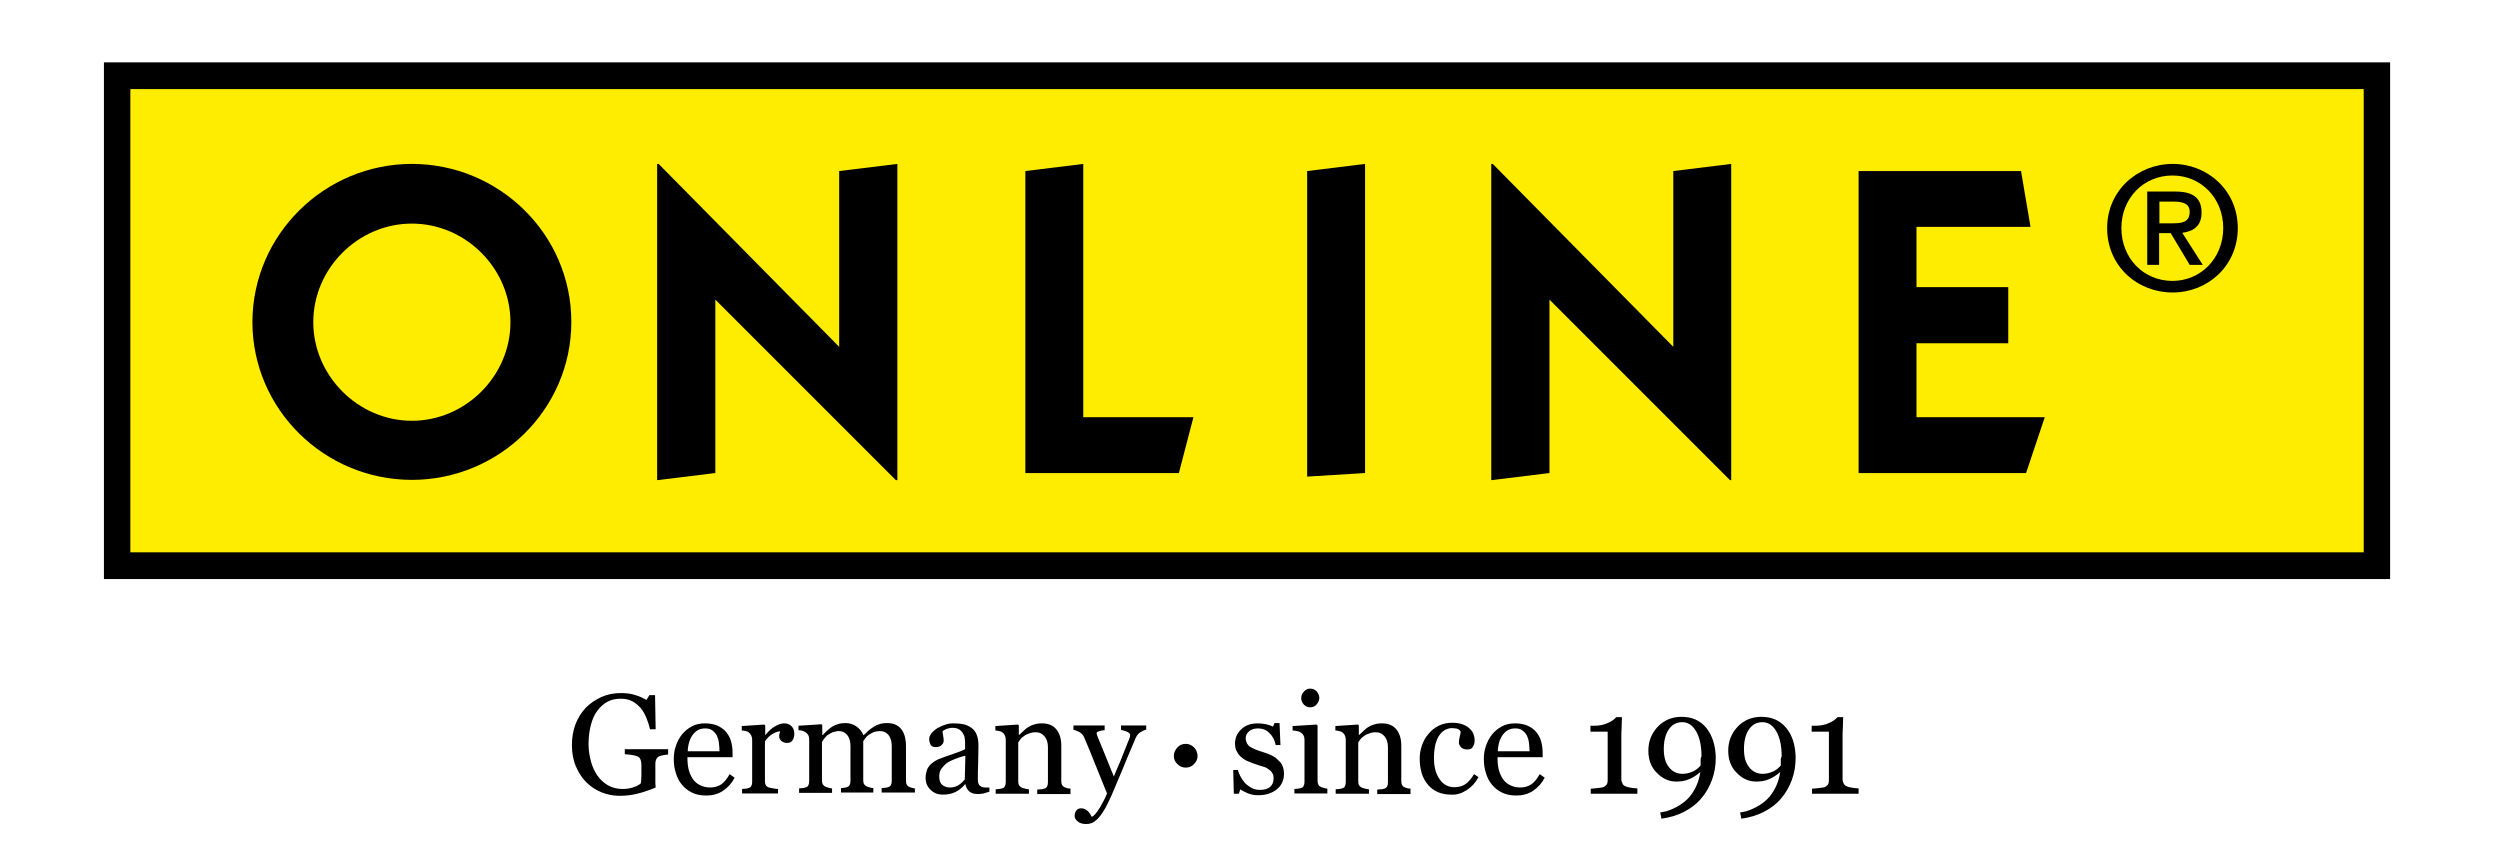
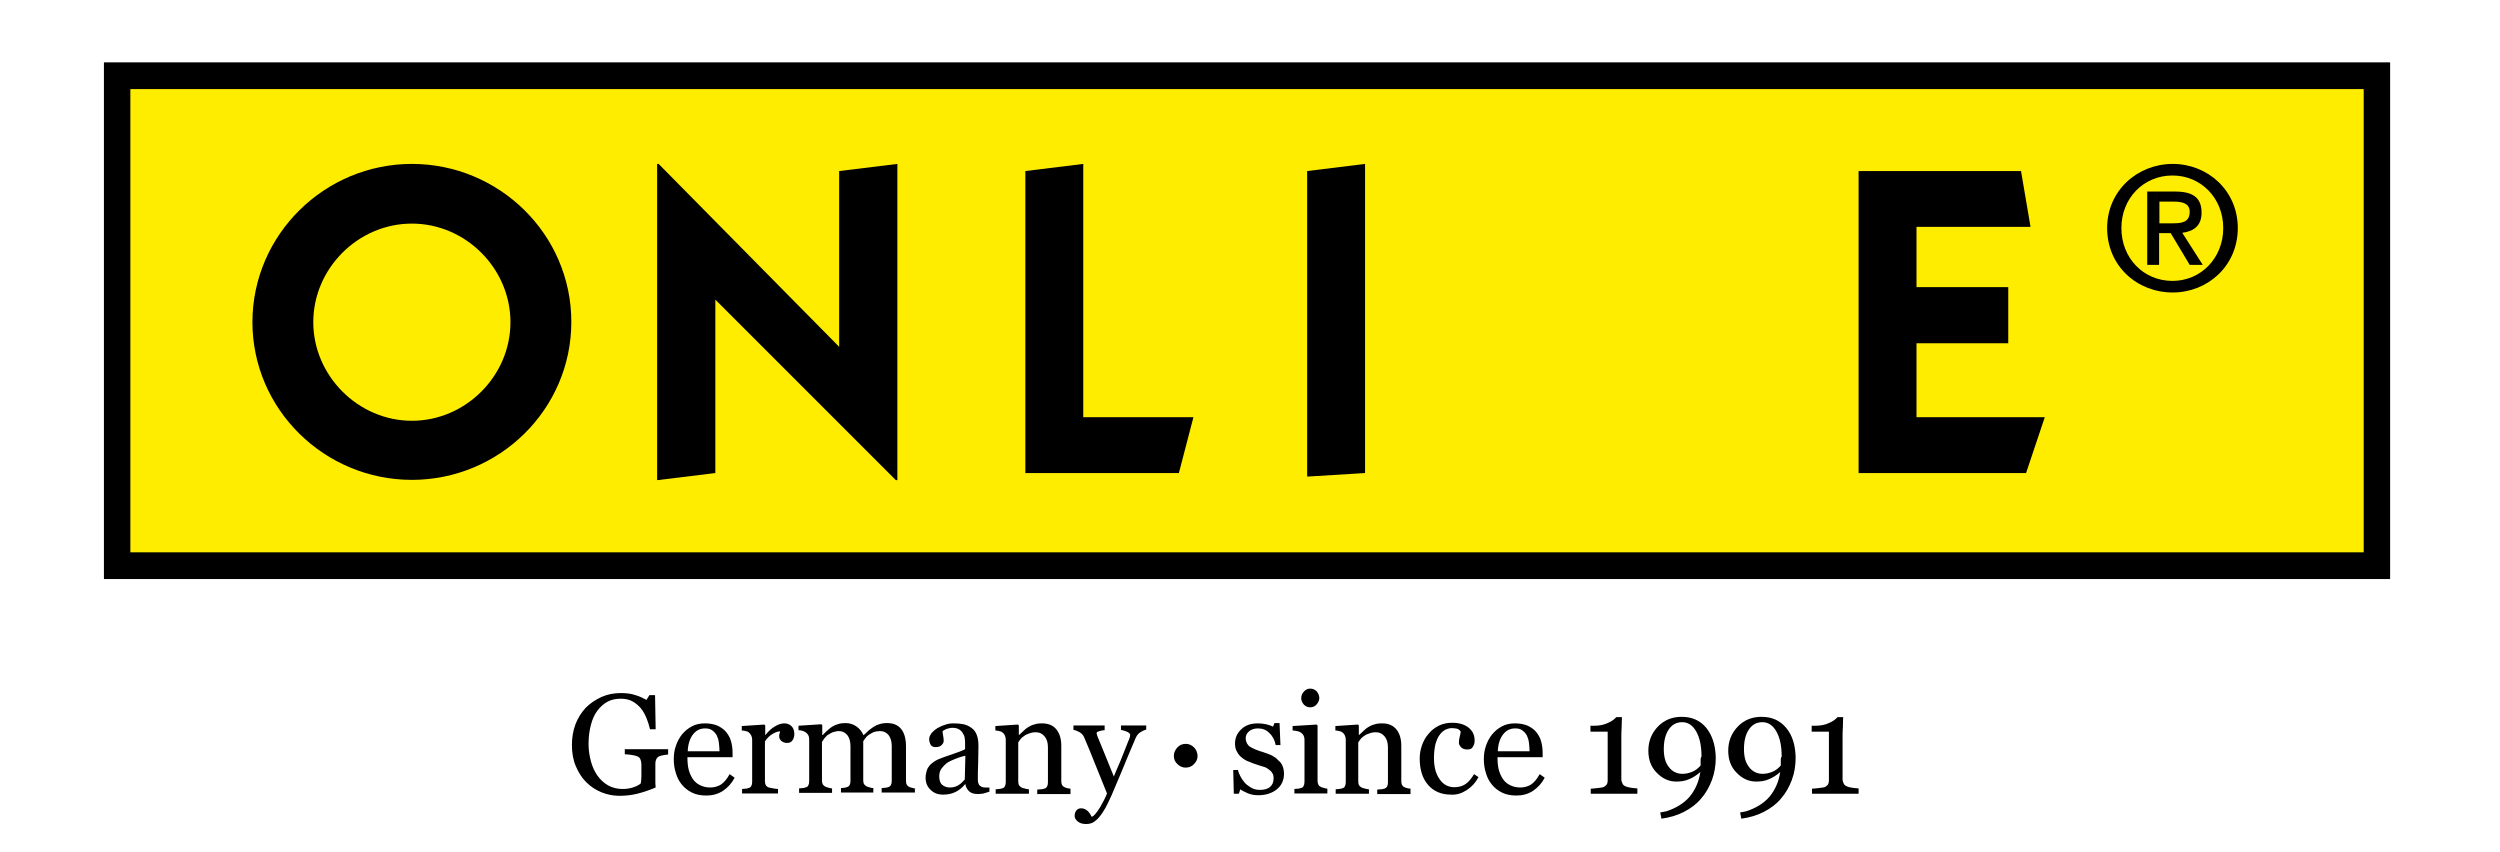
<svg xmlns="http://www.w3.org/2000/svg" version="1.1" id="Capa_1" x="0px" y="0px" viewBox="0 0 841.9 287" style="enable-background:new 0 0 841.9 287;" xml:space="preserve">
  <style type="text/css">
	.st0{fill:#FFED00;}
</style>
  <rect x="35" y="21" width="769.9" height="174" />
  <rect x="43.9" y="30" class="st0" width="752.1" height="156" />
  <path d="M138.7,55.2c29.4,0,53.7,23.7,53.7,53.2c0,29.5-24.3,53.2-53.7,53.2c-29.4,0-53.7-23.7-53.7-53.2  C85.1,78.9,109.4,55.2,138.7,55.2 M138.7,141.7c18.1,0,33.2-15.1,33.2-33.2c0-18.1-15.1-33.2-33.2-33.2c-18.1,0-33.2,15.1-33.2,33.2  C105.5,126.5,120.6,141.7,138.7,141.7" />
  <polygon points="221.3,161.7 221.3,55.2 221.8,55.2 282.6,116.8 282.6,57.6 302.2,55.2 302.2,161.7 301.7,161.7 240.9,100.9   240.9,159.3 " />
  <polygon points="345.3,159.3 345.3,57.6 364.8,55.2 364.8,140.5 401.9,140.5 397,159.3 " />
  <polygon points="440.2,160.5 440.2,57.6 459.7,55.2 459.7,159.3 " />
-   <polygon points="502.2,161.7 502.2,55.2 502.7,55.2 563.5,116.8 563.5,57.6 583,55.2 583,161.7 582.6,161.7 521.8,100.9   521.8,159.3 " />
  <polygon points="625.9,159.3 625.9,57.6 680.6,57.6 683.8,76.4 645.4,76.4 645.4,96.7 676.3,96.7 676.3,115.6 645.4,115.6   645.4,140.5 688.6,140.5 682.3,159.3 " />
  <path d="M709.6,76.8c0-12.6,10.2-21.6,22.1-21.6c11.7,0,21.9,8.9,21.9,21.6c0,12.8-10.2,21.7-21.9,21.7  C719.7,98.5,709.6,89.6,709.6,76.8 M714.4,76.8c0,10.2,7.5,17.8,17.2,17.8c9.5,0,17.1-7.6,17.1-17.8c0-10.1-7.5-17.7-17.1-17.7  C721.9,59.1,714.4,66.7,714.4,76.8 M727.2,89.2h-4.1V64.5h9.3c6,0,9,2,9,7.1c0,4.5-2.7,6.3-6.5,6.8l6.9,10.8h-4.4l-6.4-10.7h-3.9  V89.2z M731.7,75.2c3,0,5.7-0.3,5.7-3.9c0-3-2.9-3.4-5.3-3.4h-4.9v7.3H731.7z" />
  <path d="M224.9,252.3h-14.5v1.7c0.5,0,1.2,0.1,2.1,0.2c0.9,0.1,1.6,0.3,2.1,0.5c0.6,0.2,0.9,0.6,1.1,1.1c0.2,0.5,0.3,1.1,0.3,1.7  v1.8c0,0.6,0,1.3,0,2.1c0,0.8-0.1,1.6-0.2,2.4c-0.5,0.5-1.3,0.9-2.4,1.3s-2.4,0.6-3.7,0.6c-1.8,0-3.5-0.4-4.9-1.2  c-1.4-0.8-2.6-1.9-3.6-3.3c-1-1.4-1.7-3-2.2-4.8c-0.5-1.9-0.8-3.8-0.8-5.9c0-2.4,0.3-4.5,0.8-6.4c0.5-1.9,1.2-3.5,2.2-4.8  c1-1.3,2.1-2.3,3.4-3c1.3-0.7,2.8-1,4.5-1c1.5,0,2.8,0.3,3.9,0.9c1.1,0.6,2,1.4,2.8,2.3c0.8,1,1.4,2.1,1.9,3.3  c0.5,1.2,0.9,2.5,1.2,3.8h1.9l-0.2-11.5h-1.9l-1,1.6c-1.1-0.6-2.3-1.2-3.7-1.6c-1.4-0.5-3-0.7-4.9-0.7c-2.3,0-4.5,0.4-6.5,1.3  c-2,0.9-3.8,2.1-5.3,3.6c-1.5,1.6-2.7,3.5-3.5,5.6c-0.8,2.1-1.2,4.5-1.2,7c0,2.6,0.4,5,1.3,7.1c0.9,2.1,2,3.9,3.5,5.4  c1.5,1.5,3.2,2.6,5.1,3.4c2,0.8,4,1.2,6.1,1.2c2,0,4-0.2,6-0.7c2-0.5,4.1-1.2,6.2-2.1c0-0.4-0.1-1-0.1-1.6c0-0.7,0-1.9,0-3.8v-2.6  c0-0.6,0.1-1.1,0.3-1.5c0.2-0.4,0.5-0.8,1-1c0.4-0.2,0.9-0.3,1.5-0.4c0.6-0.1,1.1-0.2,1.5-0.2V252.3z M245.7,260.7  c-0.9,1.7-1.9,2.8-2.9,3.5c-1,0.6-2.2,1-3.6,1c-1.4,0-2.5-0.3-3.5-0.8c-1-0.5-1.8-1.2-2.4-2.1c-0.6-0.9-1.1-2-1.4-3.2  c-0.3-1.2-0.4-2.6-0.4-4.1h15.2v-1.5c0-1.4-0.2-2.7-0.5-3.8c-0.3-1.2-0.9-2.2-1.6-3.1c-0.7-0.9-1.7-1.6-2.9-2.2  c-1.2-0.5-2.6-0.8-4.3-0.8c-1.6,0-3.1,0.3-4.4,1c-1.3,0.7-2.4,1.6-3.3,2.7c-0.9,1.1-1.6,2.4-2.1,3.9c-0.5,1.4-0.7,2.9-0.7,4.4  c0,1.7,0.2,3.2,0.7,4.7c0.4,1.5,1.1,2.8,2,3.9c0.9,1.1,2,2,3.4,2.7c1.4,0.7,3,1,4.9,1c2.1,0,3.9-0.5,5.6-1.6  c1.6-1.1,2.9-2.5,3.9-4.4L245.7,260.7z M231.6,253c0.1-2.4,0.7-4.3,1.8-5.7c1.1-1.4,2.4-2,4.1-2c1,0,1.8,0.2,2.4,0.7  c0.6,0.4,1.1,1,1.5,1.7c0.3,0.7,0.6,1.5,0.7,2.5c0.1,1,0.2,1.9,0.2,2.8H231.6z M266.6,244.6c-0.6-0.6-1.4-1-2.4-1  c-1,0-2.1,0.3-3.2,1c-1.2,0.7-2.2,1.6-3.2,2.9h-0.1v-3.2l-0.3-0.3l-7.6,0.5v1.5c0.5,0,0.9,0.1,1.3,0.2c0.4,0.1,0.8,0.2,1,0.4  c0.4,0.3,0.7,0.7,0.9,1.1c0.2,0.5,0.3,0.9,0.3,1.4v14.2c0,0.6-0.1,1-0.3,1.4c-0.2,0.4-0.5,0.6-1,0.7c-0.3,0.1-0.6,0.2-1,0.2  c-0.4,0-0.7,0.1-1.1,0.1v1.5h12.1v-1.5c-0.5,0-1-0.1-1.6-0.2c-0.6-0.1-1.1-0.2-1.5-0.3c-0.5-0.2-0.8-0.4-1-0.8  c-0.2-0.3-0.3-0.8-0.3-1.3v-13.4c0.7-1.1,1.5-1.9,2.5-2.5c1-0.6,1.8-0.9,2.6-0.9c0,0.3-0.1,0.6-0.2,0.8c-0.1,0.3-0.1,0.6-0.1,0.9  c0,0.5,0.2,1,0.7,1.5c0.5,0.4,1.1,0.7,2,0.7c0.8,0,1.4-0.3,1.8-0.9c0.4-0.6,0.6-1.3,0.6-2.1C267.5,246.1,267.2,245.2,266.6,244.6   M308.7,265.6c-0.4,0-0.8-0.1-1.2-0.2c-0.3-0.1-0.7-0.2-1.1-0.3c-0.5-0.2-0.8-0.5-1-0.8c-0.2-0.3-0.3-0.8-0.3-1.3v-11.7  c0-2.6-0.6-4.6-1.7-5.9c-1.1-1.3-2.7-1.9-4.6-1.9c-1,0-1.9,0.1-2.7,0.4c-0.8,0.2-1.5,0.6-2.1,1c-0.7,0.5-1.3,0.9-1.7,1.3  c-0.4,0.4-0.9,0.9-1.5,1.4c-0.5-1.1-1.2-2.1-2.3-2.9c-1.1-0.8-2.4-1.2-3.8-1.2c-0.9,0-1.8,0.1-2.6,0.4c-0.8,0.2-1.5,0.6-2,0.9  c-0.5,0.3-1,0.8-1.6,1.3c-0.6,0.5-1,1-1.4,1.4h-0.2v-3.3l-0.3-0.3l-7.7,0.5v1.5c0.5,0,0.9,0.1,1.3,0.2c0.4,0.1,0.8,0.3,1.1,0.5  c0.4,0.3,0.7,0.6,0.9,1c0.2,0.4,0.3,0.8,0.3,1.3v14.2c0,0.6-0.1,1-0.3,1.4c-0.2,0.4-0.5,0.6-1,0.7c-0.3,0.1-0.6,0.2-1,0.2  c-0.4,0-0.7,0.1-1.1,0.1v1.5h11.1v-1.5c-0.4,0-0.8-0.1-1.1-0.2s-0.7-0.2-1-0.3c-0.4-0.2-0.8-0.5-1-0.8c-0.2-0.4-0.3-0.8-0.3-1.3  v-13.1c0.2-0.2,0.4-0.5,0.7-1c0.3-0.4,0.7-0.8,1.1-1.2c0.6-0.4,1.2-0.7,1.8-1c0.7-0.2,1.4-0.4,2.1-0.4c1.1,0,2,0.4,2.8,1.3  c0.7,0.9,1.1,2.1,1.1,3.7v11.8c0,0.6-0.1,1-0.3,1.4c-0.2,0.3-0.5,0.6-1,0.7c-0.3,0.1-0.6,0.2-0.9,0.2c-0.3,0-0.7,0.1-1,0.1v1.5h10.9  v-1.5c-0.5,0-0.8-0.1-1.1-0.2c-0.3-0.1-0.6-0.2-1-0.3c-0.4-0.2-0.8-0.5-1-0.8c-0.2-0.3-0.3-0.8-0.3-1.3v-13.2c0.2-0.3,0.4-0.6,0.7-1  c0.3-0.4,0.7-0.8,1.1-1.1c0.6-0.4,1.2-0.7,1.8-1c0.7-0.2,1.4-0.3,2.1-0.3c1.1,0,2,0.4,2.8,1.3c0.7,0.9,1.1,2.1,1.1,3.7v11.8  c0,0.6-0.1,1-0.3,1.4c-0.2,0.3-0.5,0.6-1,0.7c-0.3,0.1-0.6,0.2-1,0.2c-0.4,0-0.7,0.1-1.1,0.1v1.5h11.2V265.6z M333.2,265.2  c-0.5,0-1,0-1.5,0c-0.5,0-0.9-0.1-1.1-0.2c-0.4-0.2-0.8-0.5-1-0.9c-0.2-0.4-0.3-0.8-0.3-1.4c0-2,0-3.9,0.1-5.6  c0-1.7,0.1-3.7,0.1-5.9c0-1.6-0.2-2.8-0.6-3.8c-0.4-1-1-1.8-1.8-2.3c-0.8-0.6-1.7-1-2.6-1.2c-1-0.2-2.1-0.3-3.4-0.3  c-0.9,0-1.9,0.1-2.9,0.5c-1,0.3-1.8,0.7-2.5,1.1c-0.8,0.5-1.5,1.1-2,1.7c-0.5,0.7-0.8,1.3-0.8,2c0,0.7,0.2,1.3,0.5,1.9  c0.4,0.6,0.9,0.8,1.7,0.8c0.9,0,1.5-0.2,2-0.7c0.5-0.5,0.7-0.9,0.7-1.5c0-0.5-0.1-1.1-0.2-1.7c-0.1-0.6-0.2-1.1-0.2-1.4  c0.2-0.3,0.7-0.5,1.3-0.8c0.6-0.2,1.3-0.4,2-0.4c1,0,1.8,0.2,2.4,0.6c0.6,0.4,1,0.9,1.3,1.5c0.3,0.5,0.5,1.1,0.5,1.6  c0.1,0.6,0.1,1,0.1,1.2v2.3c-0.7,0.4-2.2,1-4.3,1.7c-2.1,0.7-3.5,1.2-4.2,1.5c-0.6,0.2-1.2,0.5-1.8,0.9c-0.6,0.4-1.1,0.8-1.5,1.2  c-0.5,0.6-0.9,1.2-1.1,1.9c-0.2,0.7-0.4,1.5-0.4,2.4c0,1.7,0.6,3.1,1.7,4.1c1.1,1.1,2.5,1.6,4.2,1.6c1.6,0,3-0.3,4.2-0.9  c1.2-0.6,2.2-1.4,3.2-2.6h0.1c0.2,1.1,0.7,1.9,1.4,2.5c0.7,0.6,1.7,0.8,2.9,0.8c0.7,0,1.3-0.1,1.9-0.2c0.6-0.2,1.2-0.4,1.9-0.6  V265.2z M324.9,262.5c-0.6,0.7-1.3,1.4-2.1,1.9c-0.8,0.5-1.8,0.8-2.9,0.8c-1,0-1.9-0.3-2.6-0.9c-0.7-0.6-1-1.6-1-2.8  c0-1,0.2-1.9,0.7-2.6c0.5-0.7,1.1-1.3,1.8-1.9c0.9-0.6,1.8-1,2.8-1.4c1-0.4,2.1-0.8,3.5-1.1L324.9,262.5z M360.8,265.6  c-0.5,0-0.9-0.1-1.1-0.1c-0.3-0.1-0.6-0.2-1-0.3c-0.4-0.2-0.8-0.4-1-0.8c-0.2-0.3-0.3-0.8-0.3-1.3v-11.9c0-2.3-0.5-4.1-1.6-5.5  c-1.1-1.4-2.7-2.1-4.9-2.1c-1,0-1.9,0.1-2.7,0.4c-0.8,0.2-1.5,0.6-2,0.9c-0.5,0.3-1,0.7-1.6,1.3c-0.6,0.5-1,1-1.4,1.3h-0.1v-3.2  l-0.3-0.3l-7.6,0.5v1.5c0.5,0,0.9,0.1,1.3,0.2c0.4,0.1,0.8,0.2,1,0.4c0.4,0.3,0.7,0.6,0.9,1.1c0.2,0.4,0.3,0.9,0.3,1.5v14.2  c0,0.6-0.1,1-0.3,1.4c-0.2,0.4-0.5,0.6-1,0.7c-0.3,0.1-0.6,0.2-1,0.2c-0.4,0-0.7,0.1-1.1,0.1v1.5h11.2v-1.5c-0.4,0-0.8-0.1-1.2-0.2  c-0.4-0.1-0.7-0.2-1.1-0.3c-0.4-0.2-0.8-0.5-1-0.8c-0.2-0.3-0.3-0.8-0.3-1.3v-13.2c0.1-0.2,0.4-0.6,0.7-1c0.3-0.4,0.7-0.8,1.2-1.1  c0.5-0.4,1.1-0.7,1.8-0.9c0.7-0.3,1.4-0.4,2.3-0.4c1.1,0,2,0.4,2.8,1.3c0.8,0.9,1.2,2.1,1.2,3.8v11.8c0,0.6-0.1,1-0.3,1.4  c-0.2,0.3-0.5,0.6-1,0.7c-0.3,0.1-0.6,0.2-1.1,0.2c-0.4,0-0.8,0.1-1.2,0.1v1.5h11.2V265.6z M362.9,276.6c0.7,0.6,1.6,0.9,2.9,0.9  c0.6,0,1.2-0.1,1.8-0.3c0.6-0.2,1.2-0.7,1.9-1.3c0.7-0.7,1.5-1.7,2.2-2.9c0.8-1.2,1.6-2.9,2.6-5.1c0.7-1.7,1.8-4.2,3.3-7.8  c1.4-3.5,3.1-7.4,4.9-11.7c0.4-0.8,0.9-1.5,1.7-1.9c0.8-0.5,1.4-0.7,1.8-0.8v-1.4h-8.5v1.5c0.6,0.1,1.3,0.3,2,0.6  c0.7,0.3,1.1,0.7,1.1,1.1c0,0.4-0.1,0.8-0.3,1.3c-0.2,0.5-0.4,0.9-0.5,1.2c-0.9,2.4-1.8,4.5-2.5,6.3c-0.8,1.8-1.5,3.5-2.2,5.2  c-0.7-1.7-1.6-4-2.8-6.9c-1.2-2.9-2.1-5.1-2.7-6.6c-0.1-0.2-0.2-0.5-0.2-0.7c-0.1-0.2-0.1-0.4-0.1-0.5c0-0.2,0.3-0.4,1-0.6  c0.7-0.2,1.2-0.3,1.7-0.3v-1.6h-10.5v1.5c0.7,0.1,1.4,0.4,2.1,0.8c0.7,0.4,1.2,1,1.5,1.7c1.3,3.1,2.6,6.1,3.7,9  c1.2,2.9,2.5,6.2,4,9.9c-0.5,1.3-1.3,2.9-2.3,4.6c-1.1,1.8-2,2.9-2.8,3.3c-0.2-0.3-0.4-0.6-0.6-1c-0.3-0.4-0.5-0.7-0.7-0.9  c-0.3-0.3-0.6-0.5-1-0.7c-0.4-0.2-0.8-0.3-1.3-0.3c-0.6,0-1.2,0.2-1.6,0.7c-0.4,0.5-0.6,1.1-0.6,1.9  C361.9,275.4,362.2,276,362.9,276.6 M402.1,251.7c-0.8-0.8-1.7-1.2-2.8-1.2s-2.1,0.4-2.8,1.2s-1.2,1.7-1.2,2.8  c0,1.1,0.4,2.1,1.2,2.8c0.8,0.8,1.7,1.2,2.8,1.2s2.1-0.4,2.8-1.2c0.8-0.8,1.2-1.7,1.2-2.8C403.2,253.4,402.9,252.5,402.1,251.7   M428.3,254.4c-0.9-0.4-1.9-0.8-2.9-1.1c-1-0.3-1.9-0.6-2.6-0.9c-0.7-0.3-1.3-0.6-1.8-0.9c-0.5-0.3-0.8-0.7-1.1-1.2  c-0.2-0.5-0.4-1-0.4-1.7c0-0.9,0.4-1.7,1.1-2.3c0.7-0.6,1.7-1,3-1c1.6,0,2.9,0.5,3.9,1.6c1.1,1,1.8,2.4,2.1,4h1.6l-0.3-7.4h-1.7  l-0.5,1.2c-0.6-0.3-1.4-0.6-2.3-0.8c-0.9-0.2-1.9-0.3-2.8-0.3c-2.3,0-4.2,0.6-5.6,2c-1.4,1.3-2.1,2.9-2.1,4.8c0,1.1,0.2,2,0.7,2.8  c0.4,0.8,1,1.5,1.7,2c0.6,0.5,1.4,1,2.3,1.3c0.9,0.4,1.7,0.7,2.4,0.9c0.9,0.3,1.7,0.6,2.5,0.8s1.4,0.6,1.9,1  c0.5,0.4,0.9,0.8,1.1,1.2c0.3,0.5,0.4,1,0.4,1.7c0,1.3-0.4,2.2-1.2,2.9c-0.8,0.7-2,1-3.4,1c-1.1,0-2-0.2-2.9-0.7  c-0.8-0.5-1.6-1-2.2-1.7c-0.6-0.7-1.1-1.4-1.5-2.2c-0.4-0.8-0.7-1.5-0.8-2.1h-1.6l0.2,8h1.7l0.5-1.5c0.5,0.4,1.3,0.8,2.4,1.3  c1.1,0.5,2.4,0.7,3.7,0.7c2.5,0,4.6-0.7,6.2-2c1.6-1.3,2.4-3.1,2.4-5.2c0-1.1-0.2-1.9-0.5-2.7c-0.3-0.7-0.8-1.4-1.5-1.9  C430,255.4,429.2,254.9,428.3,254.4 M447.1,265.6c-0.4,0-0.8-0.1-1.1-0.2c-0.3-0.1-0.7-0.2-1-0.3c-0.4-0.2-0.8-0.4-1-0.8  c-0.2-0.4-0.3-0.8-0.3-1.3v-18.7l-0.3-0.3l-8.1,0.5v1.5c0.5,0,1,0.1,1.5,0.2c0.6,0.1,1,0.3,1.3,0.5c0.4,0.3,0.7,0.6,0.9,1  c0.2,0.4,0.3,0.9,0.3,1.4v14.2c0,0.6-0.1,1-0.3,1.4c-0.2,0.4-0.5,0.6-1,0.7c-0.3,0.1-0.6,0.2-1,0.2c-0.4,0-0.7,0.1-1.1,0.1v1.5h11.1  V265.6z M443.4,232.8c-0.6-0.6-1.3-0.9-2.2-0.9c-0.8,0-1.5,0.3-2.1,1c-0.6,0.6-0.9,1.4-0.9,2.2c0,0.8,0.3,1.5,0.9,2.2  c0.6,0.6,1.3,0.9,2.1,0.9c0.9,0,1.6-0.3,2.2-1c0.6-0.7,0.9-1.4,0.9-2.3C444.2,234.1,443.9,233.4,443.4,232.8 M475.3,265.6  c-0.5,0-0.9-0.1-1.1-0.1c-0.3-0.1-0.6-0.2-1-0.3c-0.5-0.2-0.8-0.4-1-0.8c-0.2-0.3-0.3-0.8-0.3-1.3v-11.9c0-2.3-0.5-4.1-1.6-5.5  c-1.1-1.4-2.7-2.1-4.9-2.1c-1,0-1.9,0.1-2.7,0.4c-0.8,0.2-1.5,0.6-2,0.9c-0.5,0.3-1,0.7-1.6,1.3c-0.6,0.5-1,1-1.4,1.3h-0.1v-3.2  l-0.3-0.3l-7.6,0.5v1.5c0.5,0,0.9,0.1,1.3,0.2c0.4,0.1,0.8,0.2,1,0.4c0.4,0.3,0.7,0.6,0.9,1.1c0.2,0.4,0.3,0.9,0.3,1.5v14.2  c0,0.6-0.1,1-0.3,1.4c-0.2,0.4-0.5,0.6-1,0.7c-0.3,0.1-0.6,0.2-1,0.2c-0.4,0-0.7,0.1-1.1,0.1v1.5h11.2v-1.5c-0.4,0-0.8-0.1-1.2-0.2  c-0.4-0.1-0.7-0.2-1.1-0.3c-0.4-0.2-0.8-0.5-1-0.8c-0.2-0.3-0.3-0.8-0.3-1.3v-13.2c0.1-0.2,0.4-0.6,0.7-1c0.3-0.4,0.7-0.8,1.2-1.1  c0.5-0.4,1.1-0.7,1.8-0.9c0.7-0.3,1.4-0.4,2.3-0.4c1.1,0,2,0.4,2.8,1.3c0.8,0.9,1.2,2.1,1.2,3.8v11.8c0,0.6-0.1,1-0.3,1.4  c-0.2,0.3-0.5,0.6-1,0.7c-0.3,0.1-0.6,0.2-1.1,0.2c-0.4,0-0.8,0.1-1.2,0.1v1.5h11.2V265.6z M493.9,266.1c1.7-1.1,3-2.5,4-4.4l-1.5-1  c-0.9,1.5-1.8,2.6-2.8,3.3c-1,0.7-2.3,1.1-3.8,1.1c-2.1,0-3.8-0.9-5-2.7c-1.3-1.8-1.9-4.2-1.9-7.1c0-1.8,0.2-3.4,0.5-4.7  c0.4-1.3,0.8-2.4,1.4-3.1c0.6-0.9,1.3-1.4,2-1.8c0.7-0.3,1.4-0.5,2.1-0.5c0.6,0,1.2,0.1,1.8,0.2c0.5,0.2,1,0.5,1.2,1  c0,0.3-0.1,0.9-0.3,1.6c-0.2,0.7-0.3,1.4-0.3,2.1c0,0.6,0.3,1.1,0.8,1.6c0.5,0.5,1.2,0.7,2.1,0.7c0.9,0,1.5-0.3,1.8-0.9  c0.4-0.6,0.6-1.3,0.6-2.1c0-1.9-0.7-3.3-2.1-4.4c-1.4-1.1-3.2-1.6-5.5-1.6c-1.6,0-3.1,0.3-4.5,1c-1.4,0.7-2.5,1.6-3.4,2.7  c-1,1.1-1.7,2.4-2.2,3.8c-0.5,1.4-0.8,2.9-0.8,4.5c0,3.7,0.9,6.7,2.8,8.9s4.5,3.3,7.8,3.3C490.5,267.7,492.2,267.2,493.9,266.1   M518.5,260.7c-0.9,1.7-1.9,2.8-2.9,3.5c-1,0.6-2.2,1-3.6,1c-1.3,0-2.5-0.3-3.5-0.8c-1-0.5-1.8-1.2-2.4-2.1c-0.6-0.9-1.1-2-1.4-3.2  c-0.3-1.2-0.4-2.6-0.4-4.1h15.2v-1.5c0-1.4-0.2-2.7-0.5-3.8c-0.3-1.2-0.9-2.2-1.6-3.1c-0.7-0.9-1.7-1.6-2.9-2.2  c-1.2-0.5-2.6-0.8-4.3-0.8c-1.6,0-3.1,0.3-4.4,1c-1.3,0.7-2.4,1.6-3.3,2.7c-0.9,1.1-1.6,2.4-2.1,3.9c-0.5,1.4-0.7,2.9-0.7,4.4  c0,1.7,0.2,3.2,0.7,4.7c0.4,1.5,1.1,2.8,2,3.9c0.9,1.1,2,2,3.4,2.7c1.4,0.7,3,1,4.9,1c2.1,0,3.9-0.5,5.6-1.6  c1.6-1.1,2.9-2.5,3.9-4.4L518.5,260.7z M504.4,253c0.1-2.4,0.7-4.3,1.8-5.7c1.1-1.4,2.4-2,4.1-2c1,0,1.8,0.2,2.4,0.7  c0.6,0.4,1.1,1,1.5,1.7c0.3,0.7,0.6,1.5,0.7,2.5c0.1,1,0.2,1.9,0.2,2.8H504.4z M551.4,265.5c-0.5,0-1.1-0.1-2-0.2  c-0.9-0.1-1.6-0.3-2-0.5c-0.5-0.2-0.8-0.5-1-0.9c-0.2-0.4-0.4-0.9-0.4-1.5v-13.8c0-1.1,0-2.3,0.1-3.6c0-1.3,0.1-2.5,0.1-3.5h-1.9  c-0.6,0.7-1.5,1.4-2.9,2c-1.3,0.6-2.8,0.9-4.5,0.9h-1.3v2h5.8v16.3c0,0.7-0.1,1.2-0.4,1.6c-0.3,0.3-0.6,0.6-1.1,0.8  c-0.4,0.1-1,0.2-2,0.3c-1,0.1-1.7,0.2-2.2,0.2v1.7h15.7V265.5z M574.6,245.1c-2.1-2.5-4.8-3.7-8.3-3.7c-3.2,0-5.9,1.1-8,3.3  s-3.2,4.9-3.2,8.1c0,3,0.9,5.5,2.8,7.4c1.9,2,4.1,3,6.6,3c1.6,0,3-0.2,4.3-0.8c1.3-0.5,2.5-1.3,3.8-2.4c-0.5,3.4-1.8,6.1-3.6,8.3  c-1.9,2.2-4.5,3.8-7.8,4.9l-2.1,0.4l0.4,2.1c2.8-0.4,5.3-1.1,7.6-2.3c2.3-1.2,4.2-2.6,5.7-4.4c1.6-1.8,2.8-3.9,3.7-6.3  c0.9-2.4,1.3-4.9,1.3-7.6C577.7,250.9,576.6,247.6,574.6,245.1 M572.7,255.8c0,0.3,0,0.6,0,0.8c0,0.3,0,0.6,0,0.8c0,0.2,0,0.3,0,0.4  c-0.9,1-1.8,1.7-2.8,2.1c-1,0.4-2.1,0.7-3.3,0.7c-1.9,0-3.5-0.8-4.6-2.3c-1.2-1.5-1.7-3.5-1.7-6.1c0-2.8,0.6-5,1.7-6.6  c1.1-1.6,2.6-2.4,4.5-2.4c1.9,0,3.5,1,4.7,3.1c1.2,2.1,1.8,4.9,1.8,8.5C572.7,255.2,572.7,255.5,572.7,255.8 M601.5,245.1  c-2.1-2.5-4.8-3.7-8.3-3.7c-3.2,0-5.9,1.1-8,3.3s-3.2,4.9-3.2,8.1c0,3,0.9,5.5,2.8,7.4c1.9,2,4.1,3,6.6,3c1.6,0,3-0.2,4.3-0.8  c1.3-0.5,2.5-1.3,3.8-2.4c-0.5,3.4-1.8,6.1-3.6,8.3c-1.9,2.2-4.5,3.8-7.8,4.9l-2.1,0.4l0.4,2.1c2.8-0.4,5.3-1.1,7.6-2.3  c2.3-1.2,4.2-2.6,5.7-4.4c1.6-1.8,2.8-3.9,3.7-6.3c0.9-2.4,1.3-4.9,1.3-7.6C604.6,250.9,603.6,247.6,601.5,245.1 M599.7,255.8  c0,0.3,0,0.6,0,0.8c0,0.3,0,0.6,0,0.8c0,0.2,0,0.3,0,0.4c-0.9,1-1.8,1.7-2.8,2.1c-1,0.4-2.1,0.7-3.3,0.7c-1.9,0-3.5-0.8-4.6-2.3  c-1.2-1.5-1.7-3.5-1.7-6.1c0-2.8,0.6-5,1.7-6.6c1.1-1.6,2.6-2.4,4.5-2.4c1.9,0,3.5,1,4.7,3.1c1.2,2.1,1.8,4.9,1.8,8.5  C599.7,255.2,599.7,255.5,599.7,255.8 M625.9,265.5c-0.5,0-1.1-0.1-2-0.2c-0.9-0.1-1.6-0.3-2-0.5c-0.5-0.2-0.8-0.5-1-0.9  c-0.2-0.4-0.4-0.9-0.4-1.5v-13.8c0-1.1,0-2.3,0.1-3.6c0-1.3,0.1-2.5,0.1-3.5h-1.9c-0.6,0.7-1.5,1.4-2.9,2c-1.3,0.6-2.8,0.9-4.5,0.9  h-1.3v2h5.8v16.3c0,0.7-0.1,1.2-0.4,1.6c-0.3,0.3-0.6,0.6-1.1,0.8c-0.4,0.1-1,0.2-2,0.3c-1,0.1-1.7,0.2-2.2,0.2v1.7h15.7V265.5z" />
</svg>